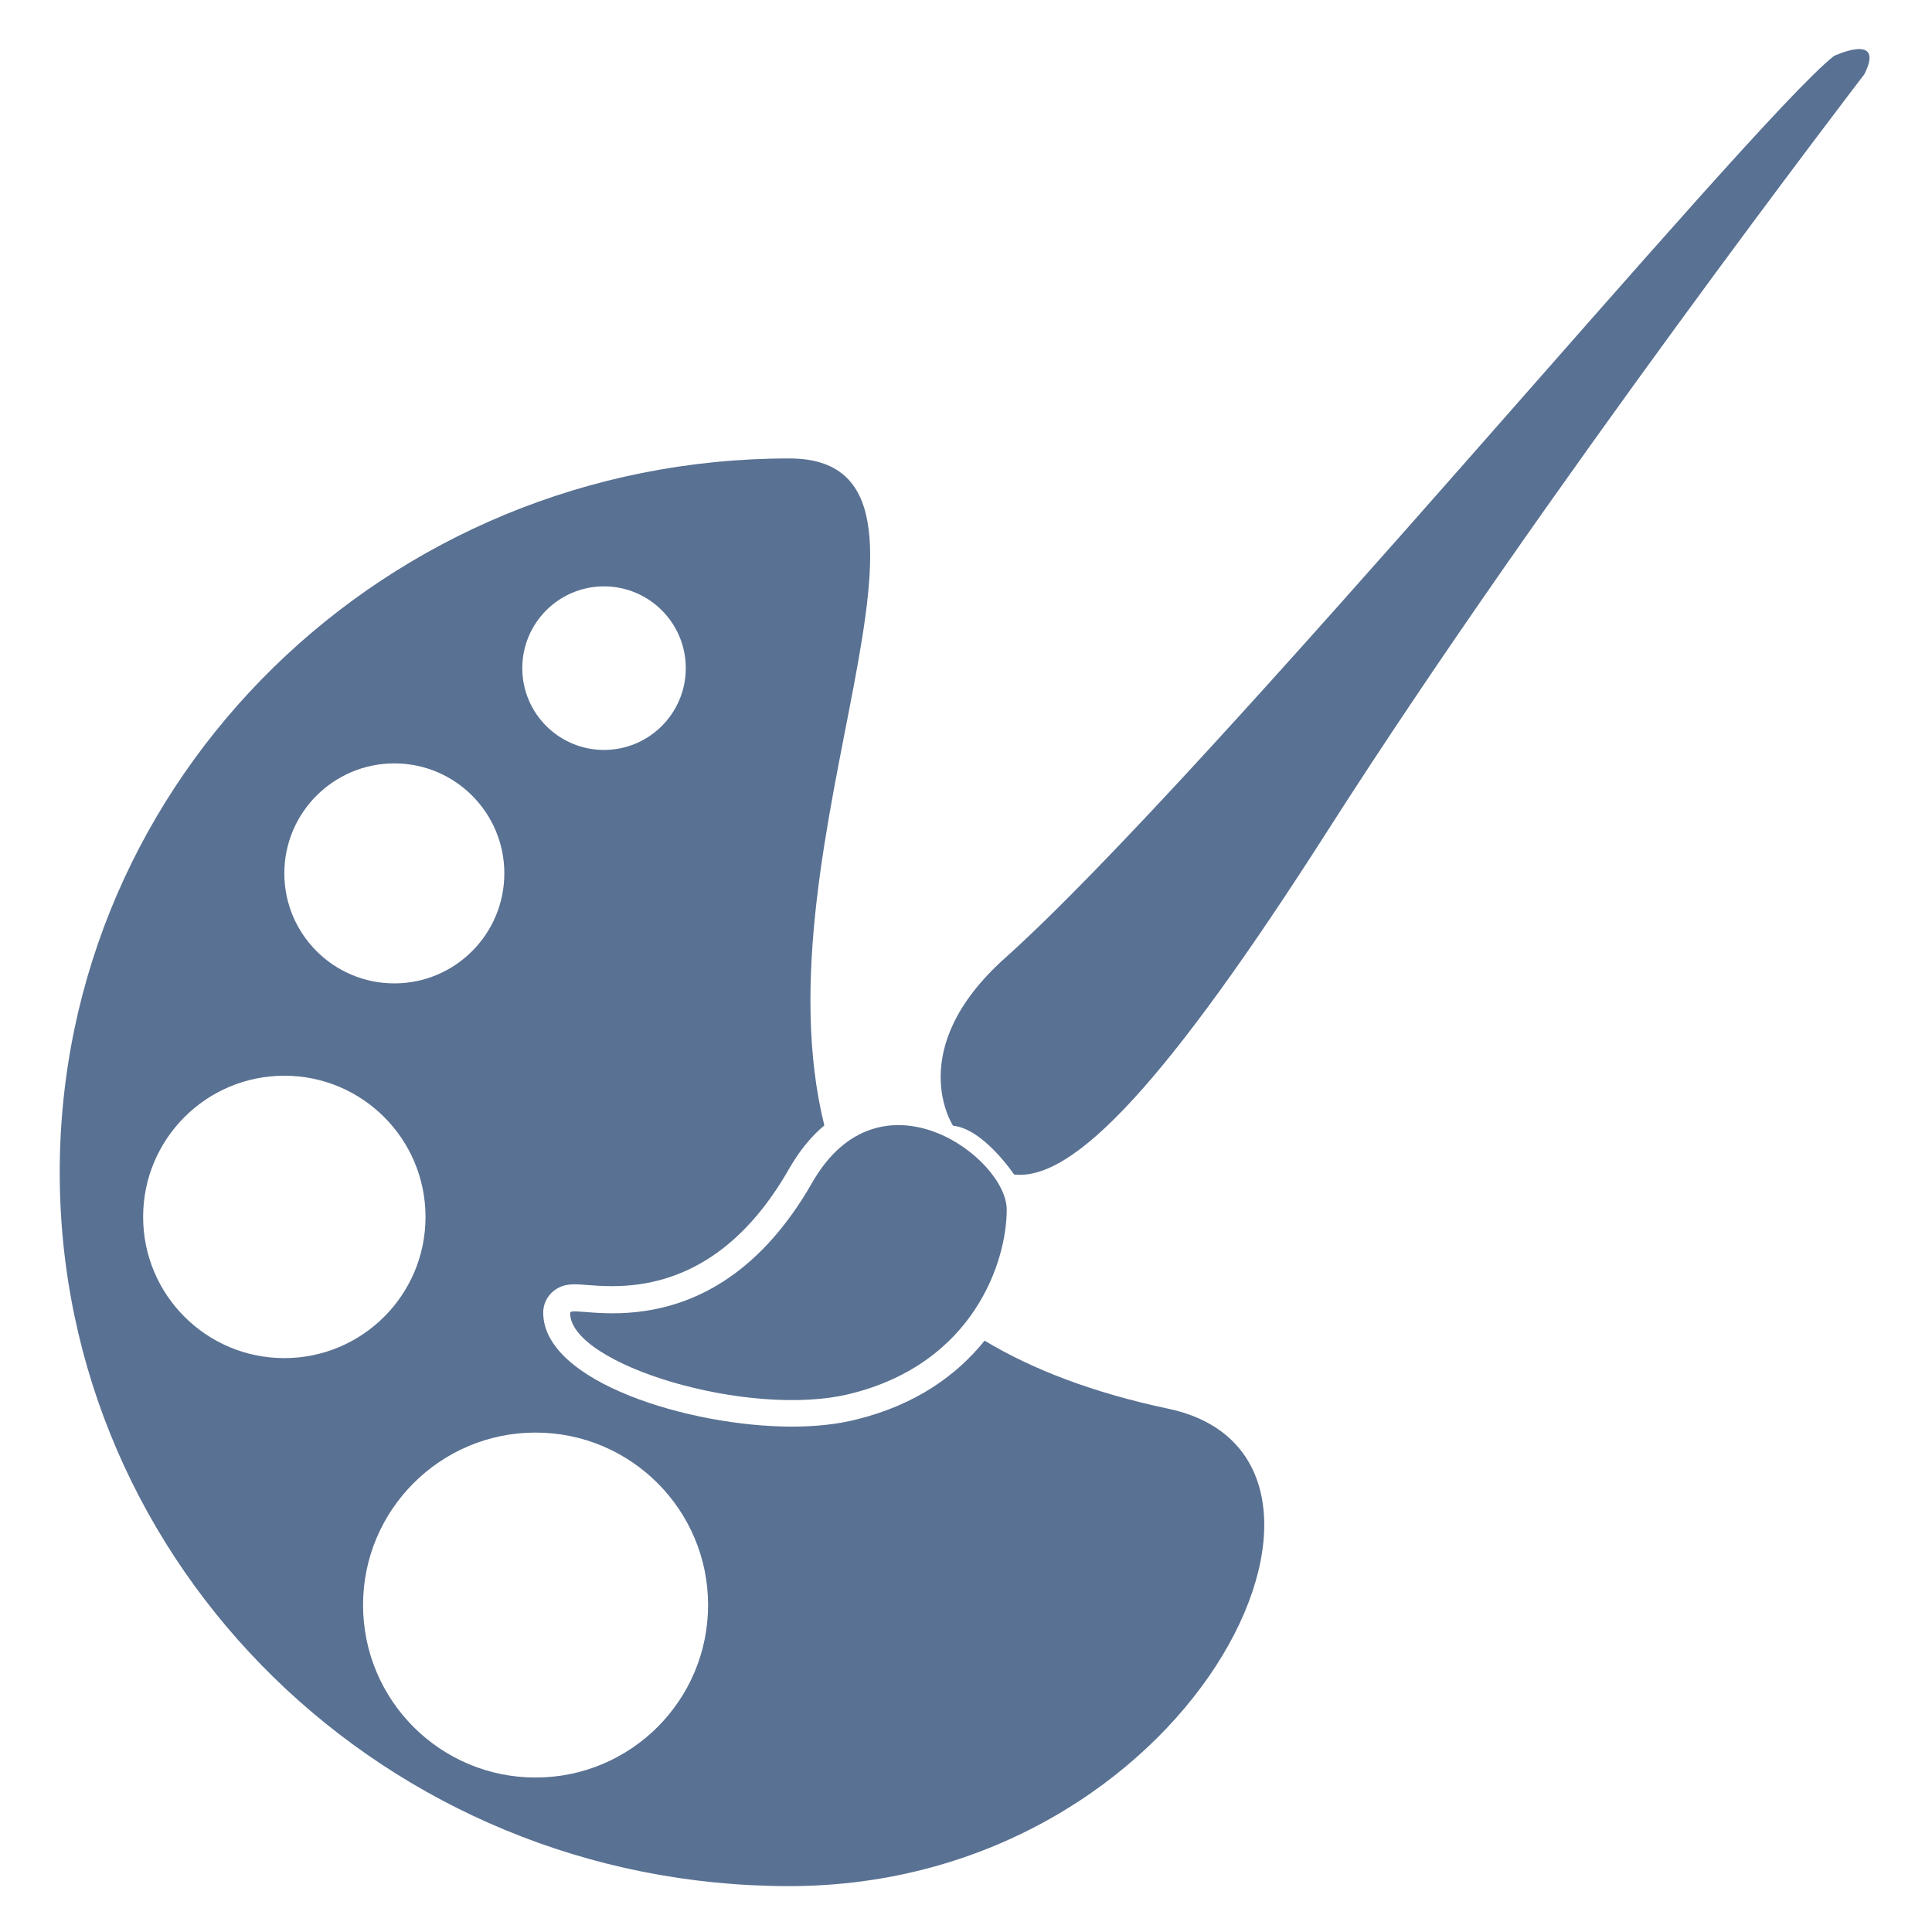
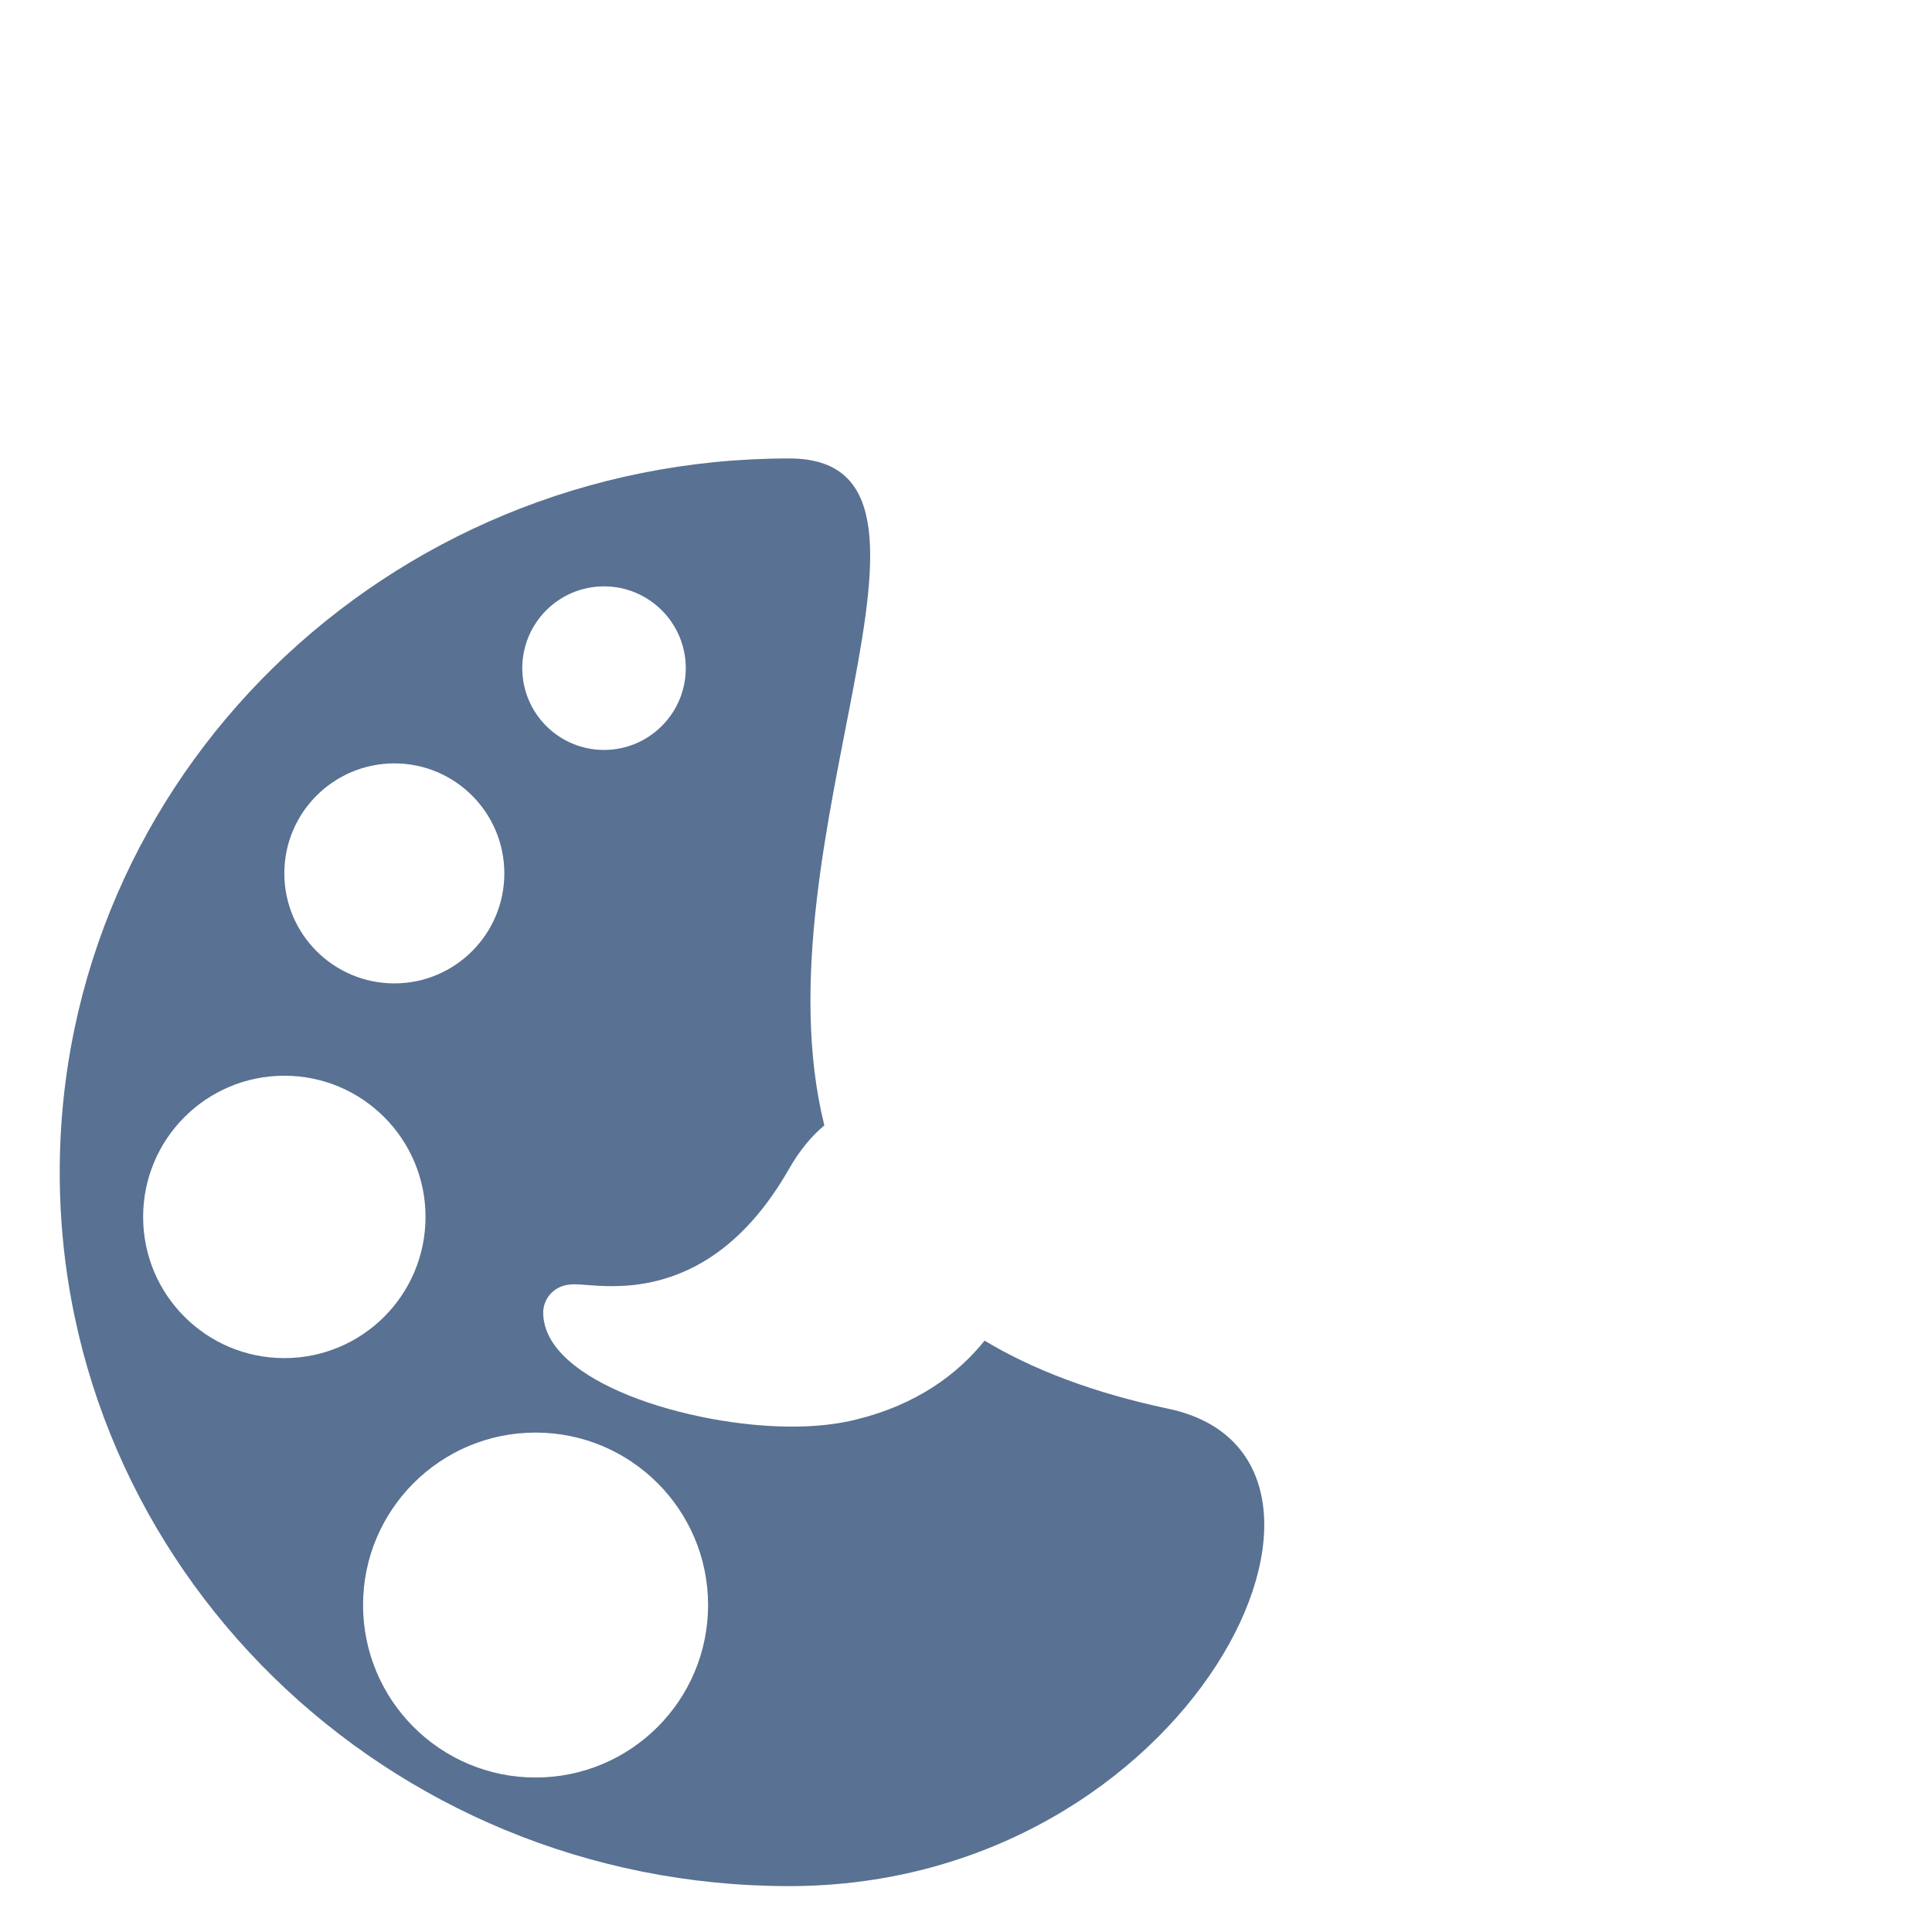
<svg xmlns="http://www.w3.org/2000/svg" width="24" height="24" viewBox="0 0 24 24" fill="none">
-   <path d="M22.781 0.696C21.734 1.522 15.02 9.63 12.484 11.902C11.214 13.039 11.839 13.984 11.839 13.984C12.218 14.022 12.597 14.59 12.597 14.59C13.336 14.675 14.49 13.454 16.497 10.312C19.194 6.089 23.16 0.922 23.16 0.922C23.425 0.393 22.781 0.696 22.781 0.696Z" fill="#597192" />
-   <path d="M10.088 14.693C8.845 16.87 7.082 16.174 7.082 16.31C7.082 16.952 9.303 17.624 10.558 17.315C12.098 16.937 12.506 15.668 12.506 15.026C12.506 14.383 10.935 13.213 10.088 14.693Z" fill="#597192" />
  <path d="M14.514 17.5C13.579 17.302 12.828 17.013 12.231 16.654C11.89 17.078 11.381 17.451 10.636 17.634C10.401 17.693 10.133 17.722 9.836 17.722C8.578 17.722 6.748 17.17 6.748 16.306C6.748 16.153 6.848 16.02 6.996 15.973C7.039 15.96 7.084 15.954 7.139 15.954C7.184 15.954 7.232 15.958 7.294 15.963C7.379 15.97 7.484 15.977 7.607 15.977C8.511 15.977 9.247 15.489 9.799 14.525C9.935 14.286 10.085 14.11 10.24 13.98C9.362 10.433 12.245 5.695 9.803 5.695C4.799 5.695 0.742 9.666 0.742 14.563C0.742 19.46 4.799 23.43 9.803 23.43C14.808 23.43 17.371 18.104 14.514 17.5ZM7.503 7.284C8.064 7.284 8.519 7.739 8.519 8.3C8.519 8.861 8.064 9.316 7.503 9.316C6.943 9.316 6.488 8.861 6.488 8.3C6.488 7.739 6.943 7.284 7.503 7.284ZM4.899 9.483C5.653 9.483 6.265 10.095 6.265 10.849C6.265 11.604 5.653 12.216 4.899 12.216C4.144 12.216 3.532 11.604 3.532 10.849C3.532 10.095 4.144 9.483 4.899 9.483ZM1.778 15.117C1.778 14.148 2.563 13.363 3.532 13.363C4.501 13.363 5.286 14.148 5.286 15.117C5.286 16.086 4.501 16.871 3.532 16.871C2.563 16.871 1.778 16.086 1.778 15.117ZM6.653 22.081C5.47 22.081 4.51 21.122 4.51 19.938C4.51 18.756 5.47 17.796 6.653 17.796C7.837 17.796 8.796 18.756 8.796 19.938C8.796 21.122 7.837 22.081 6.653 22.081Z" fill="#597192" />
</svg>